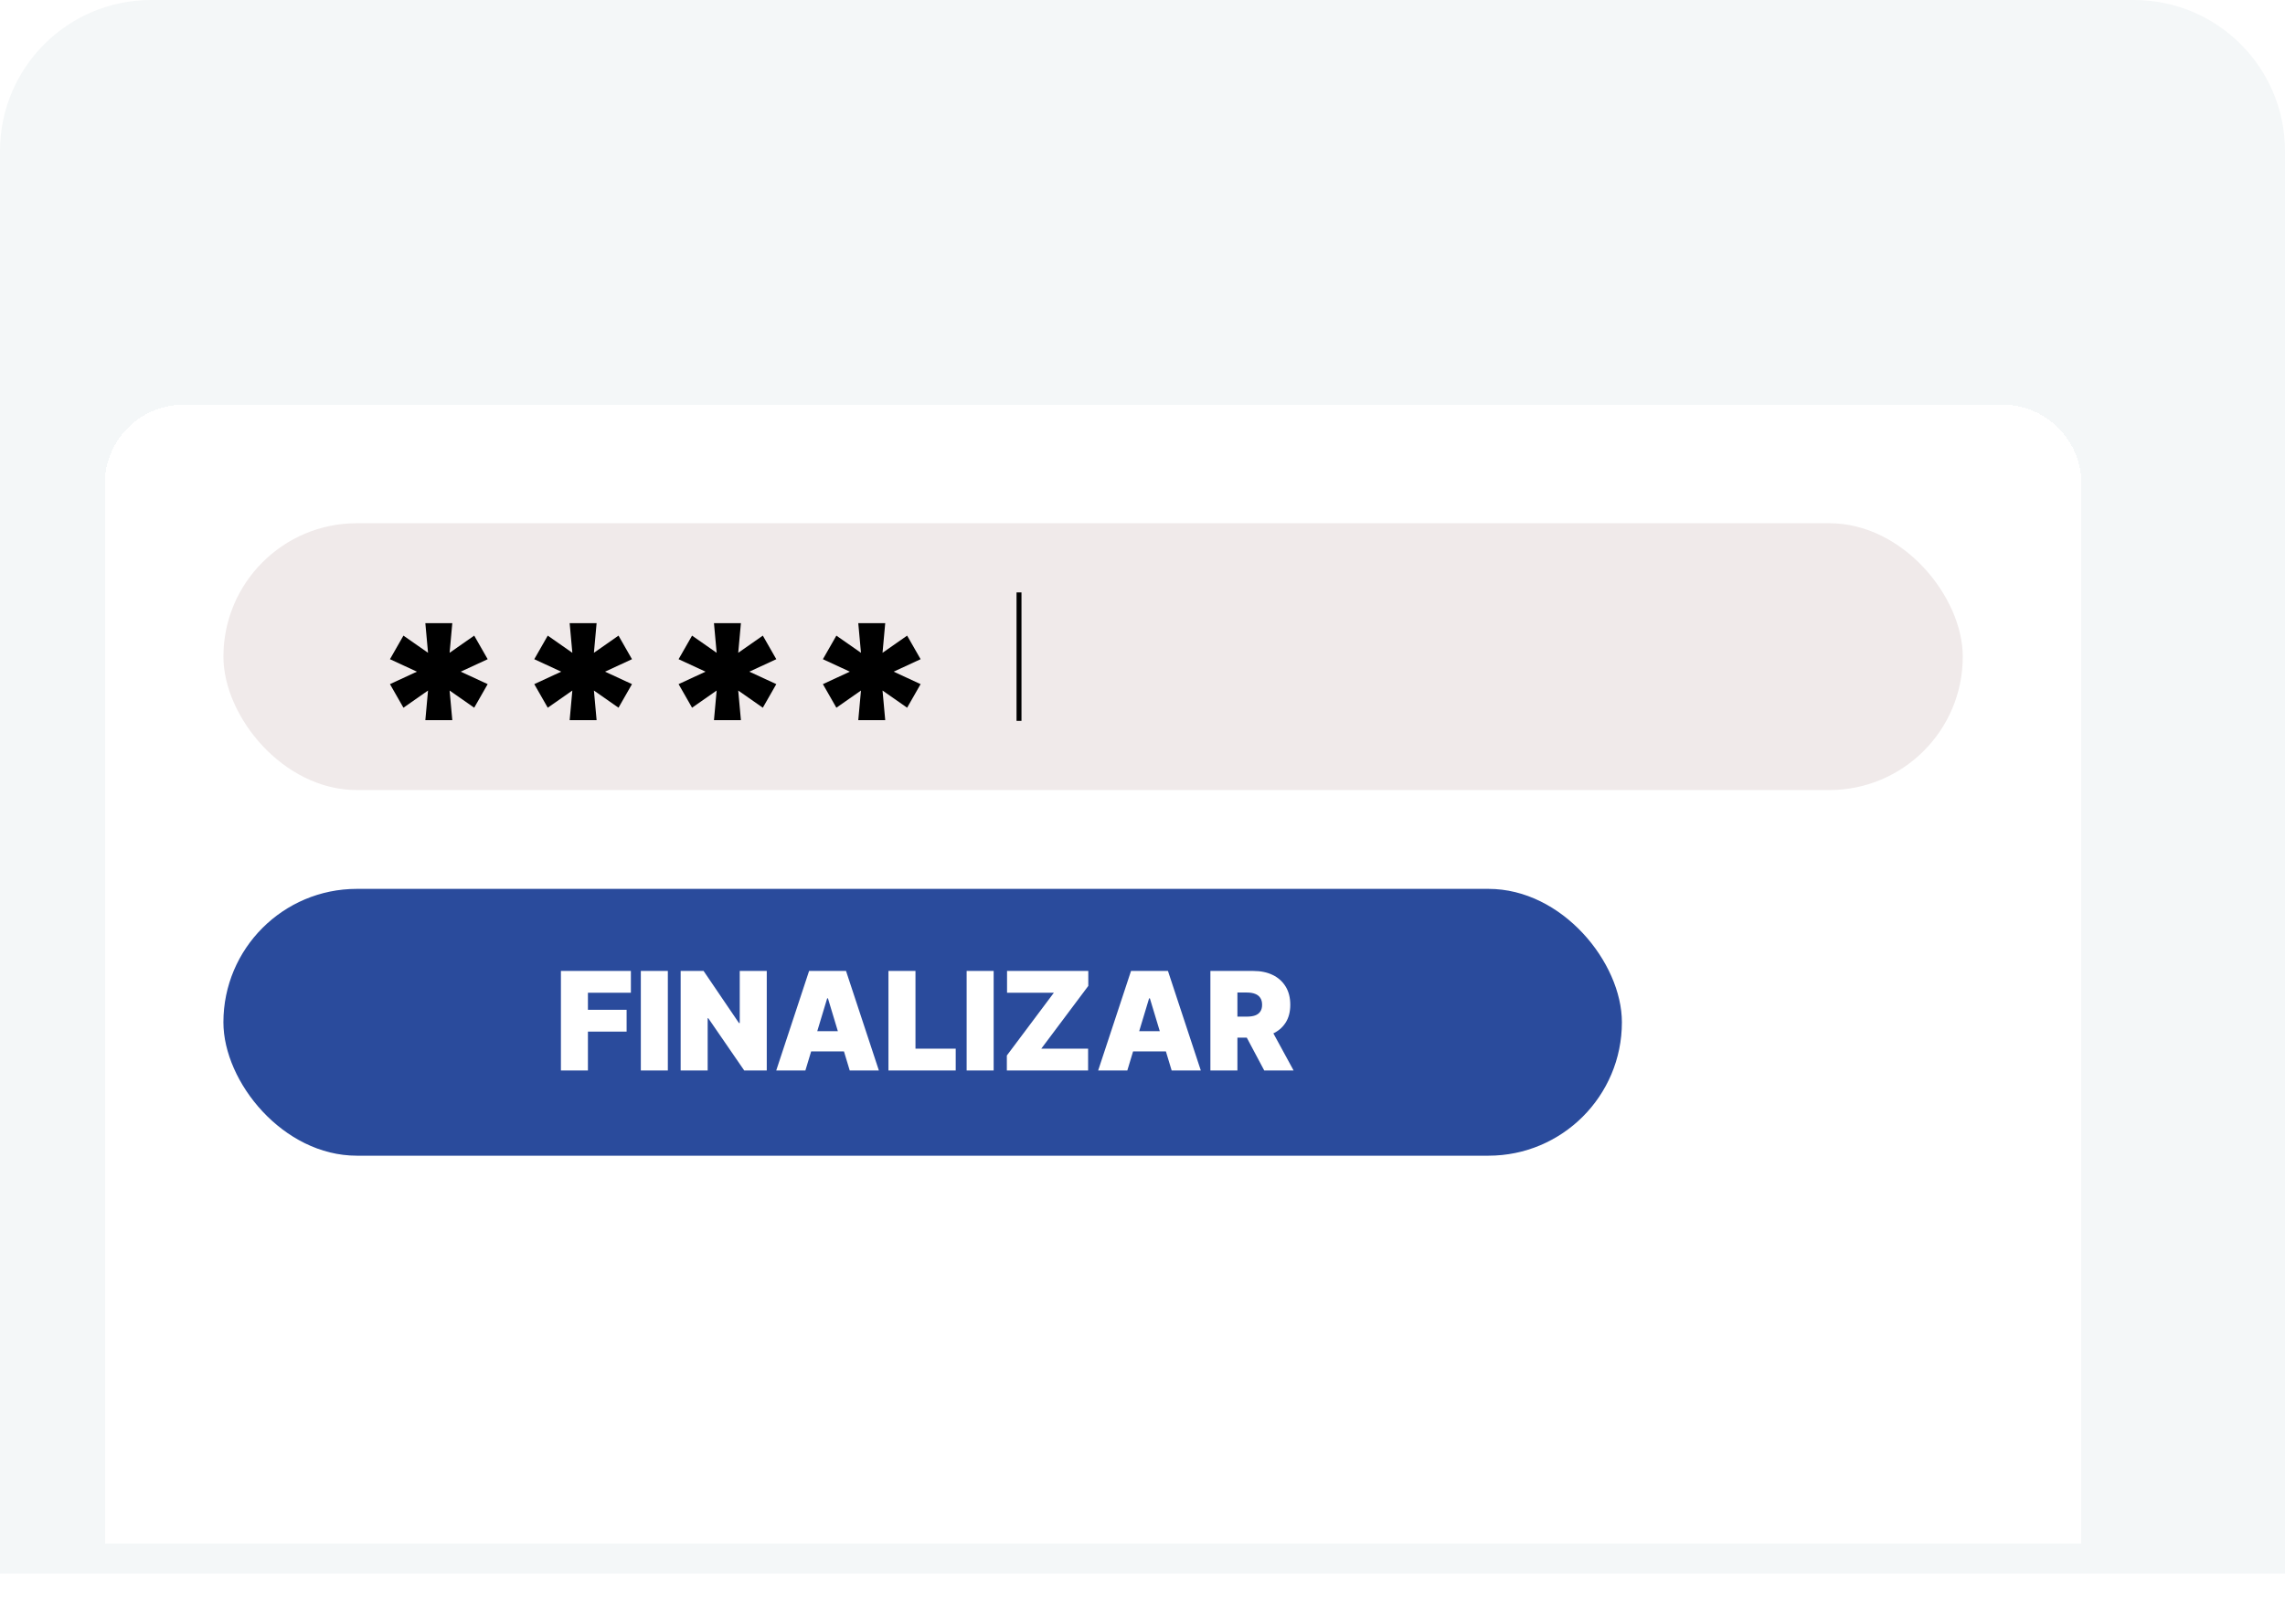
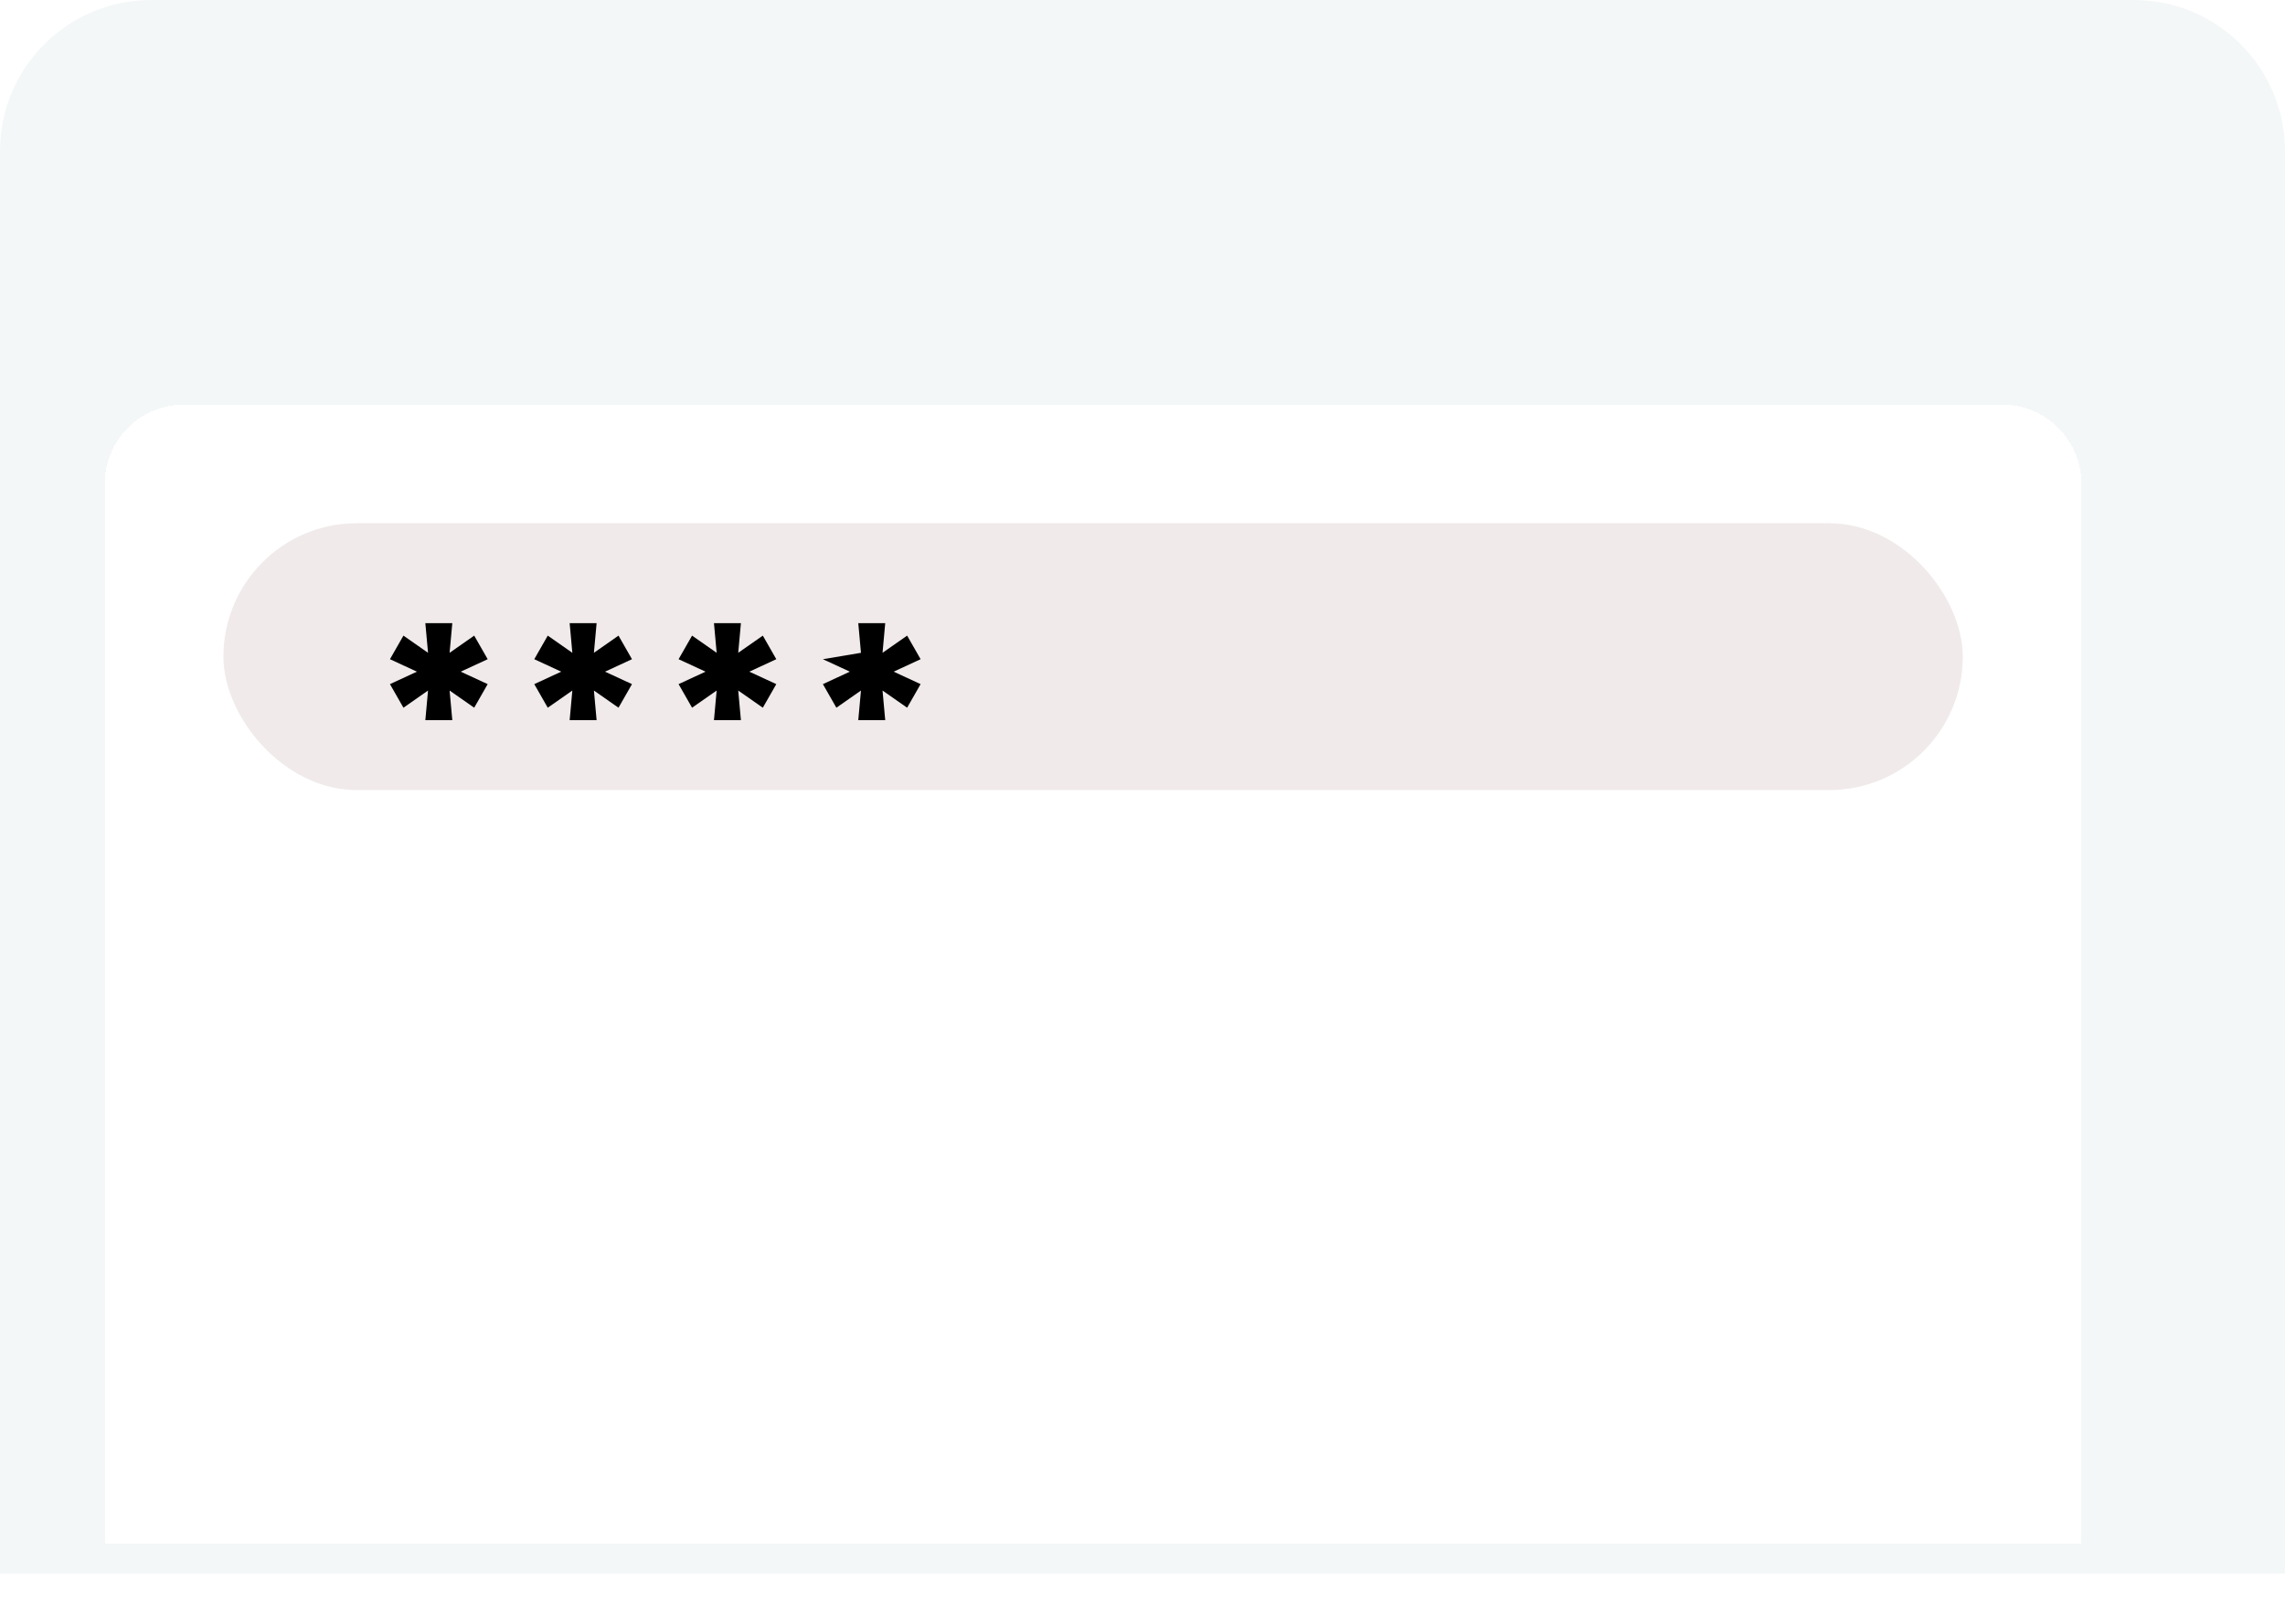
<svg xmlns="http://www.w3.org/2000/svg" width="363" height="258" viewBox="0 0 363 258" fill="none">
  <path d="M0 24C0 10.745 10.745 0 24 0H339C352.255 0 363 10.745 363 24V250H0V24Z" fill="#F4F7F8" />
  <g filter="url(#filter0_d_16_91)">
    <path d="M24.5 81.561C24.5 74.624 30.124 69 37.061 69H325.939C332.876 69 338.5 74.624 338.5 81.561V250H24.5V81.561Z" fill="white" shape-rendering="crispEdges" />
    <rect x="43.341" y="87.841" width="276.318" height="42.392" rx="21.196" fill="#F0EAEA" />
-     <path d="M75.421 119.132L75.849 114.421L71.941 117.151L69.8 113.404L74.082 111.424L69.8 109.444L71.941 105.697L75.849 108.427L75.421 103.716H79.703L79.274 108.427L83.182 105.697L85.323 109.444L81.041 111.424L85.323 113.404L83.182 117.151L79.274 114.421L79.703 119.132H75.421ZM98.346 119.132L98.774 114.421L94.867 117.151L92.726 113.404L97.008 111.424L92.726 109.444L94.867 105.697L98.774 108.427L98.346 103.716H102.628L102.2 108.427L106.107 105.697L108.248 109.444L103.966 111.424L108.248 113.404L106.107 117.151L102.2 114.421L102.628 119.132H98.346ZM121.272 119.132L121.7 114.421L117.793 117.151L115.652 113.404L119.934 111.424L115.652 109.444L117.793 105.697L121.7 108.427L121.272 103.716H125.554L125.126 108.427L129.033 105.697L131.174 109.444L126.892 111.424L131.174 113.404L129.033 117.151L125.126 114.421L125.554 119.132H121.272ZM144.197 119.132L144.626 114.421L140.718 117.151L138.577 113.404L142.859 111.424L138.577 109.444L140.718 105.697L144.626 108.427L144.197 103.716H148.479L148.051 108.427L151.959 105.697L154.1 109.444L149.818 111.424L154.1 113.404L151.959 117.151L148.051 114.421L148.479 119.132H144.197Z" fill="black" />
-     <path d="M169.732 98.832V119.243" stroke="black" stroke-width="0.785" />
-     <rect x="43.341" y="145.934" width="222.167" height="42.392" rx="21.196" fill="#2A4B9C" />
-     <path d="M96.958 174.784V158.974H108.074V162.432H101.25V165.15H107.395V168.608H101.25V174.784H96.958ZM113.945 158.974V174.784H109.653V158.974H113.945ZM129.66 158.974V174.784H126.078L120.365 166.478H120.272V174.784H115.98V158.974H119.624L125.244 167.25H125.367V158.974H129.66ZM135.797 174.784H131.165L136.384 158.974H142.251L147.47 174.784H142.838L139.379 163.328H139.256L135.797 174.784ZM134.932 168.547H143.641V171.758H134.932V168.547ZM148.992 174.784V158.974H153.285V171.326H159.677V174.784H148.992ZM165.704 158.974V174.784H161.412V158.974H165.704ZM167.8 174.784V172.407L175.273 162.432H167.831V158.974H180.739V161.352L173.266 171.326H180.708V174.784H167.8ZM186.94 174.784H182.308L187.527 158.974H193.394L198.613 174.784H193.981L190.522 163.328H190.399L186.94 174.784ZM186.076 168.547H194.784V171.758H186.076V168.547ZM200.136 174.784V158.974H206.96C208.134 158.974 209.16 159.187 210.04 159.615C210.921 160.042 211.605 160.657 212.094 161.46C212.583 162.263 212.827 163.225 212.827 164.347C212.827 165.479 212.575 166.434 212.071 167.211C211.572 167.988 210.869 168.575 209.963 168.971C209.063 169.368 208.01 169.566 206.806 169.566H202.73V166.231H205.941C206.446 166.231 206.875 166.169 207.23 166.045C207.591 165.917 207.866 165.713 208.056 165.435C208.252 165.158 208.35 164.795 208.35 164.347C208.35 163.894 208.252 163.526 208.056 163.243C207.866 162.955 207.591 162.744 207.23 162.61C206.875 162.471 206.446 162.402 205.941 162.402H204.428V174.784H200.136ZM209.4 167.528L213.352 174.784H208.689L204.829 167.528H209.4Z" fill="white" />
+     <path d="M75.421 119.132L75.849 114.421L71.941 117.151L69.8 113.404L74.082 111.424L69.8 109.444L71.941 105.697L75.849 108.427L75.421 103.716H79.703L79.274 108.427L83.182 105.697L85.323 109.444L81.041 111.424L85.323 113.404L83.182 117.151L79.274 114.421L79.703 119.132H75.421ZM98.346 119.132L98.774 114.421L94.867 117.151L92.726 113.404L97.008 111.424L92.726 109.444L94.867 105.697L98.774 108.427L98.346 103.716H102.628L102.2 108.427L106.107 105.697L108.248 109.444L103.966 111.424L108.248 113.404L106.107 117.151L102.2 114.421L102.628 119.132H98.346ZM121.272 119.132L121.7 114.421L117.793 117.151L115.652 113.404L119.934 111.424L115.652 109.444L117.793 105.697L121.7 108.427L121.272 103.716H125.554L125.126 108.427L129.033 105.697L131.174 109.444L126.892 111.424L131.174 113.404L129.033 117.151L125.126 114.421L125.554 119.132H121.272ZM144.197 119.132L144.626 114.421L140.718 117.151L138.577 113.404L142.859 111.424L138.577 109.444L144.626 108.427L144.197 103.716H148.479L148.051 108.427L151.959 105.697L154.1 109.444L149.818 111.424L154.1 113.404L151.959 117.151L148.051 114.421L148.479 119.132H144.197Z" fill="black" />
  </g>
  <defs>
    <filter id="filter0_d_16_91" x="4.089" y="51.729" width="339.121" height="206.121" filterUnits="userSpaceOnUse" color-interpolation-filters="sRGB">
      <feFlood flood-opacity="0" result="BackgroundImageFix" />
      <feColorMatrix in="SourceAlpha" type="matrix" values="0 0 0 0 0 0 0 0 0 0 0 0 0 0 0 0 0 0 127 0" result="hardAlpha" />
      <feOffset dx="-7.85" dy="-4.71" />
      <feGaussianBlur stdDeviation="6.28" />
      <feComposite in2="hardAlpha" operator="out" />
      <feColorMatrix type="matrix" values="0 0 0 0 0 0 0 0 0 0 0 0 0 0 0 0 0 0 0.07 0" />
      <feBlend mode="normal" in2="BackgroundImageFix" result="effect1_dropShadow_16_91" />
      <feBlend mode="normal" in="SourceGraphic" in2="effect1_dropShadow_16_91" result="shape" />
    </filter>
  </defs>
</svg>